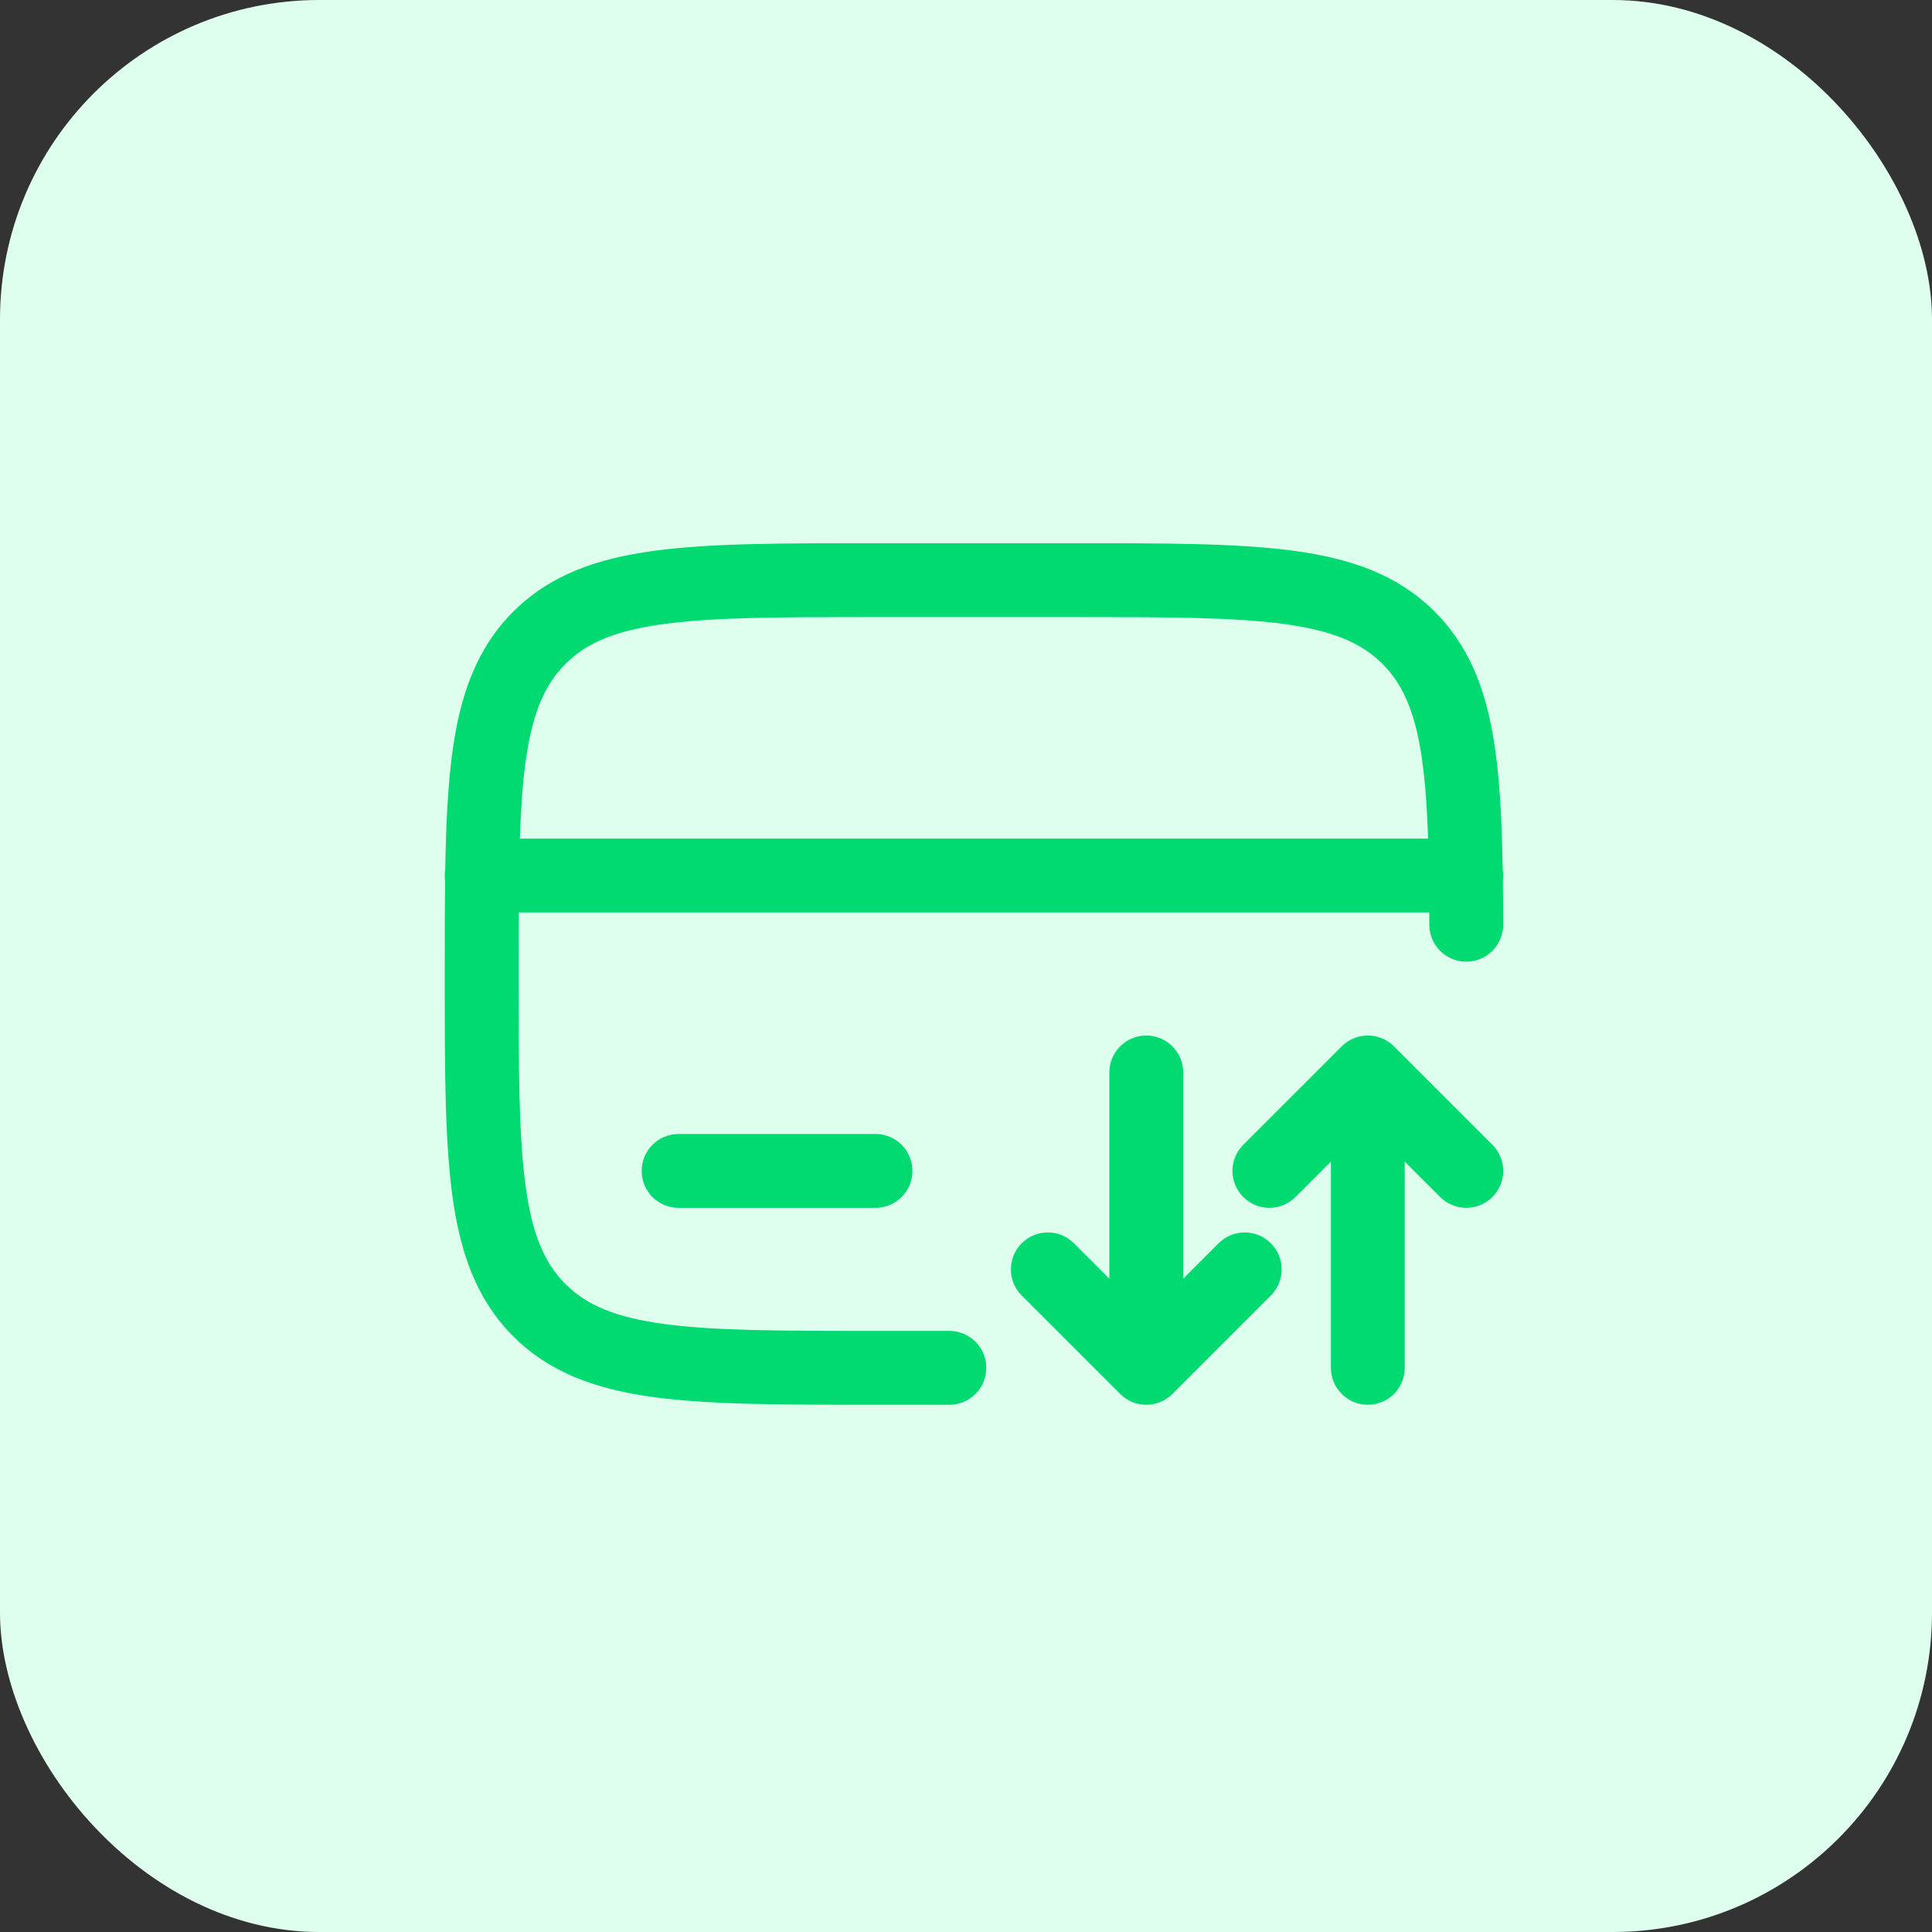
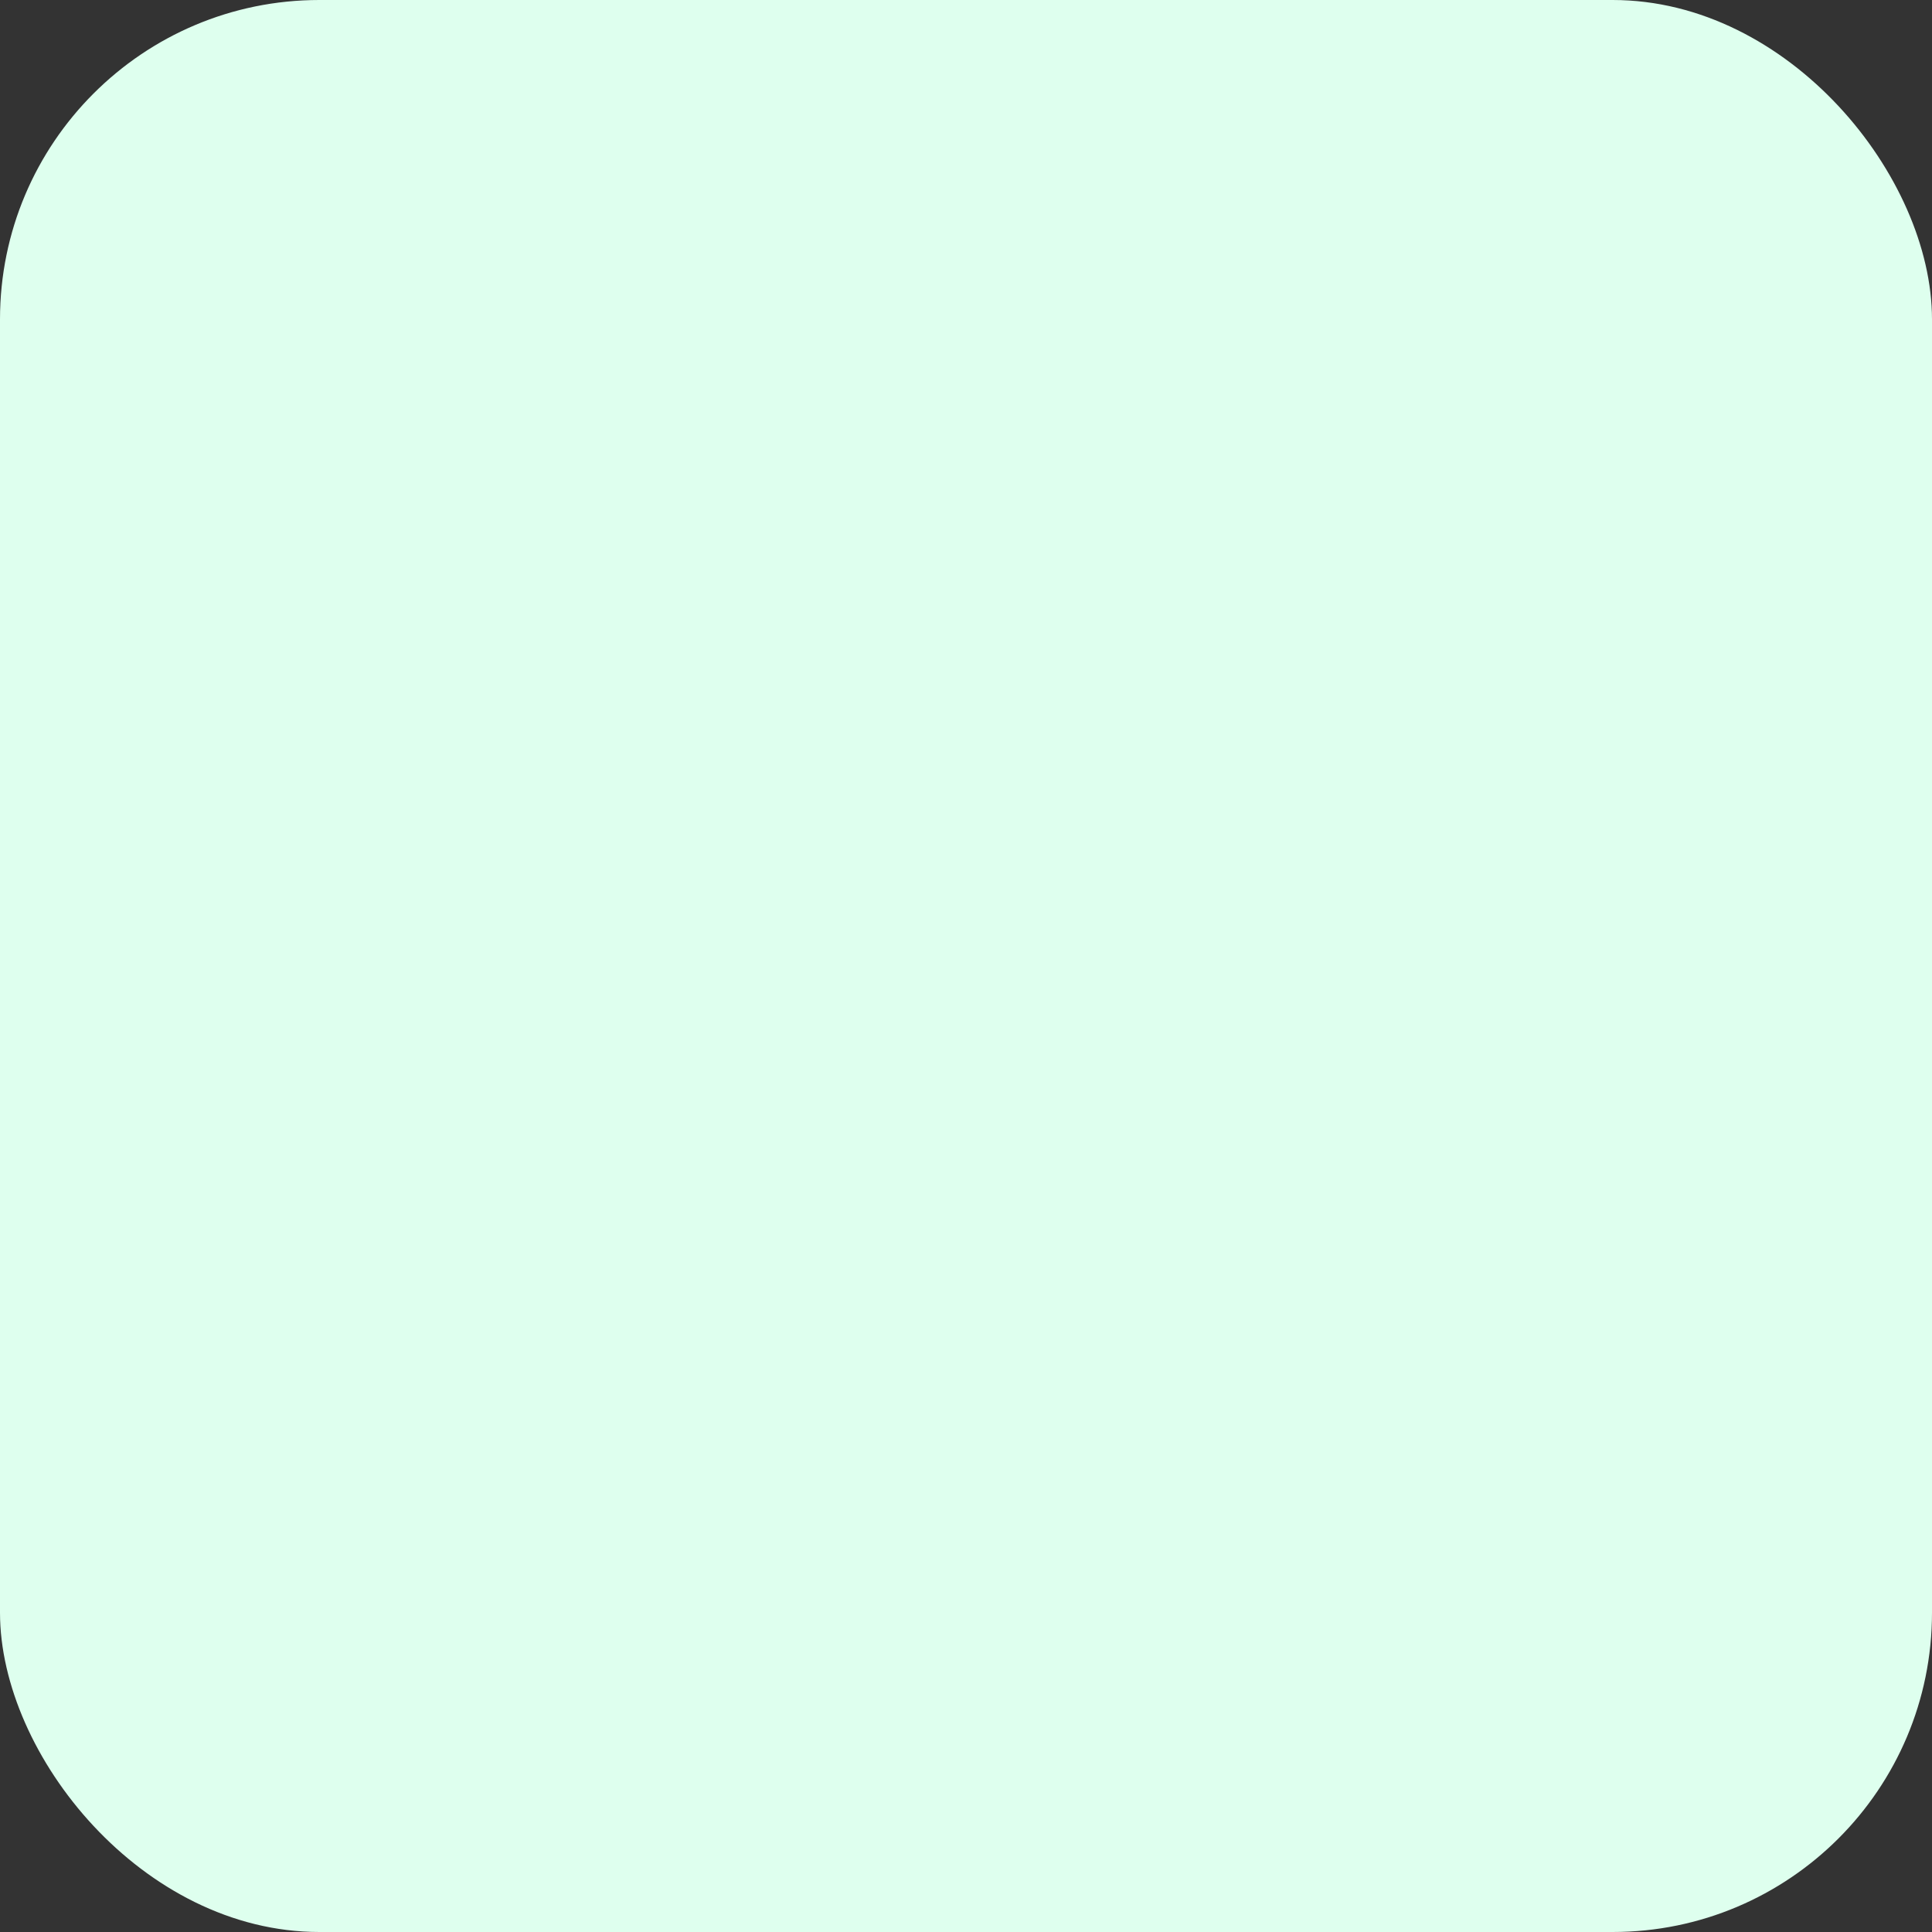
<svg xmlns="http://www.w3.org/2000/svg" width="121" height="121" viewBox="0 0 121 121" fill="none">
  <rect x="0" y="0" width="121" height="121" fill="#333333" stroke="none" />
  <rect width="121" height="121" rx="20" fill="#DEFFEE" />
-   <path fill-rule="evenodd" clip-rule="evenodd" d="M54.659 34.021H67.341C73.007 34.021 77.495 34.021 81.008 34.493C84.623 34.979 87.549 36.003 89.856 38.31C91.947 40.401 92.987 43.003 93.524 46.173C93.917 48.487 94.06 51.224 94.113 54.446C94.135 54.572 94.146 54.701 94.146 54.833C94.146 54.942 94.138 55.049 94.124 55.154C94.135 56.037 94.14 56.955 94.143 57.91C94.147 59.187 93.114 60.225 91.837 60.229C90.56 60.233 89.522 59.201 89.518 57.923C89.517 57.66 89.516 57.401 89.515 57.146H32.485C32.479 58.343 32.479 59.625 32.479 61C32.479 66.879 32.484 71.056 32.91 74.225C33.327 77.327 34.109 79.114 35.414 80.419C36.719 81.724 38.506 82.506 41.608 82.923C44.777 83.349 48.954 83.354 54.833 83.354H59.458C60.735 83.354 61.771 84.39 61.771 85.667C61.771 86.944 60.735 87.979 59.458 87.979H54.659C48.993 87.979 44.505 87.979 40.992 87.507C37.377 87.021 34.451 85.997 32.144 83.69C29.836 81.382 28.812 78.456 28.326 74.841C27.854 71.329 27.854 66.841 27.854 61.174V60.826C27.854 58.786 27.854 56.898 27.876 55.154C27.862 55.049 27.854 54.942 27.854 54.833C27.854 54.701 27.865 54.572 27.887 54.446C27.933 51.649 28.047 49.233 28.326 47.159C28.812 43.544 29.836 40.618 32.144 38.31C34.451 36.003 37.377 34.979 40.992 34.493C44.505 34.021 48.993 34.021 54.659 34.021ZM32.559 52.521H89.44C89.366 50.317 89.227 48.493 88.965 46.946C88.524 44.35 87.773 42.768 86.586 41.581C85.281 40.276 83.493 39.494 80.392 39.077C77.223 38.651 73.046 38.646 67.167 38.646H54.833C48.954 38.646 44.777 38.651 41.608 39.077C38.506 39.494 36.719 40.276 35.414 41.581C34.109 42.886 33.327 44.673 32.91 47.775C32.725 49.149 32.62 50.712 32.559 52.521ZM71.792 64.854C73.069 64.854 74.104 65.89 74.104 67.167V80.084L76.323 77.865C77.226 76.962 78.69 76.962 79.593 77.865C80.496 78.768 80.496 80.232 79.593 81.135L73.427 87.302C72.524 88.205 71.06 88.205 70.156 87.302L63.99 81.135C63.087 80.232 63.087 78.768 63.99 77.865C64.893 76.962 66.357 76.962 67.26 77.865L69.479 80.084V67.167C69.479 65.89 70.514 64.854 71.792 64.854ZM84.031 65.532C84.935 64.629 86.399 64.629 87.302 65.532L93.468 71.698C94.371 72.601 94.371 74.065 93.468 74.968C92.565 75.871 91.101 75.871 90.198 74.968L87.979 72.75V85.667C87.979 86.944 86.944 87.979 85.667 87.979C84.389 87.979 83.354 86.944 83.354 85.667V72.75L81.135 74.968C80.232 75.871 78.768 75.871 77.865 74.968C76.962 74.065 76.962 72.601 77.865 71.698L84.031 65.532ZM40.188 73.333C40.188 72.056 41.223 71.021 42.5 71.021H54.833C56.11 71.021 57.146 72.056 57.146 73.333C57.146 74.611 56.11 75.646 54.833 75.646H42.5C41.223 75.646 40.188 74.611 40.188 73.333Z" fill="#00DA71" />
</svg>